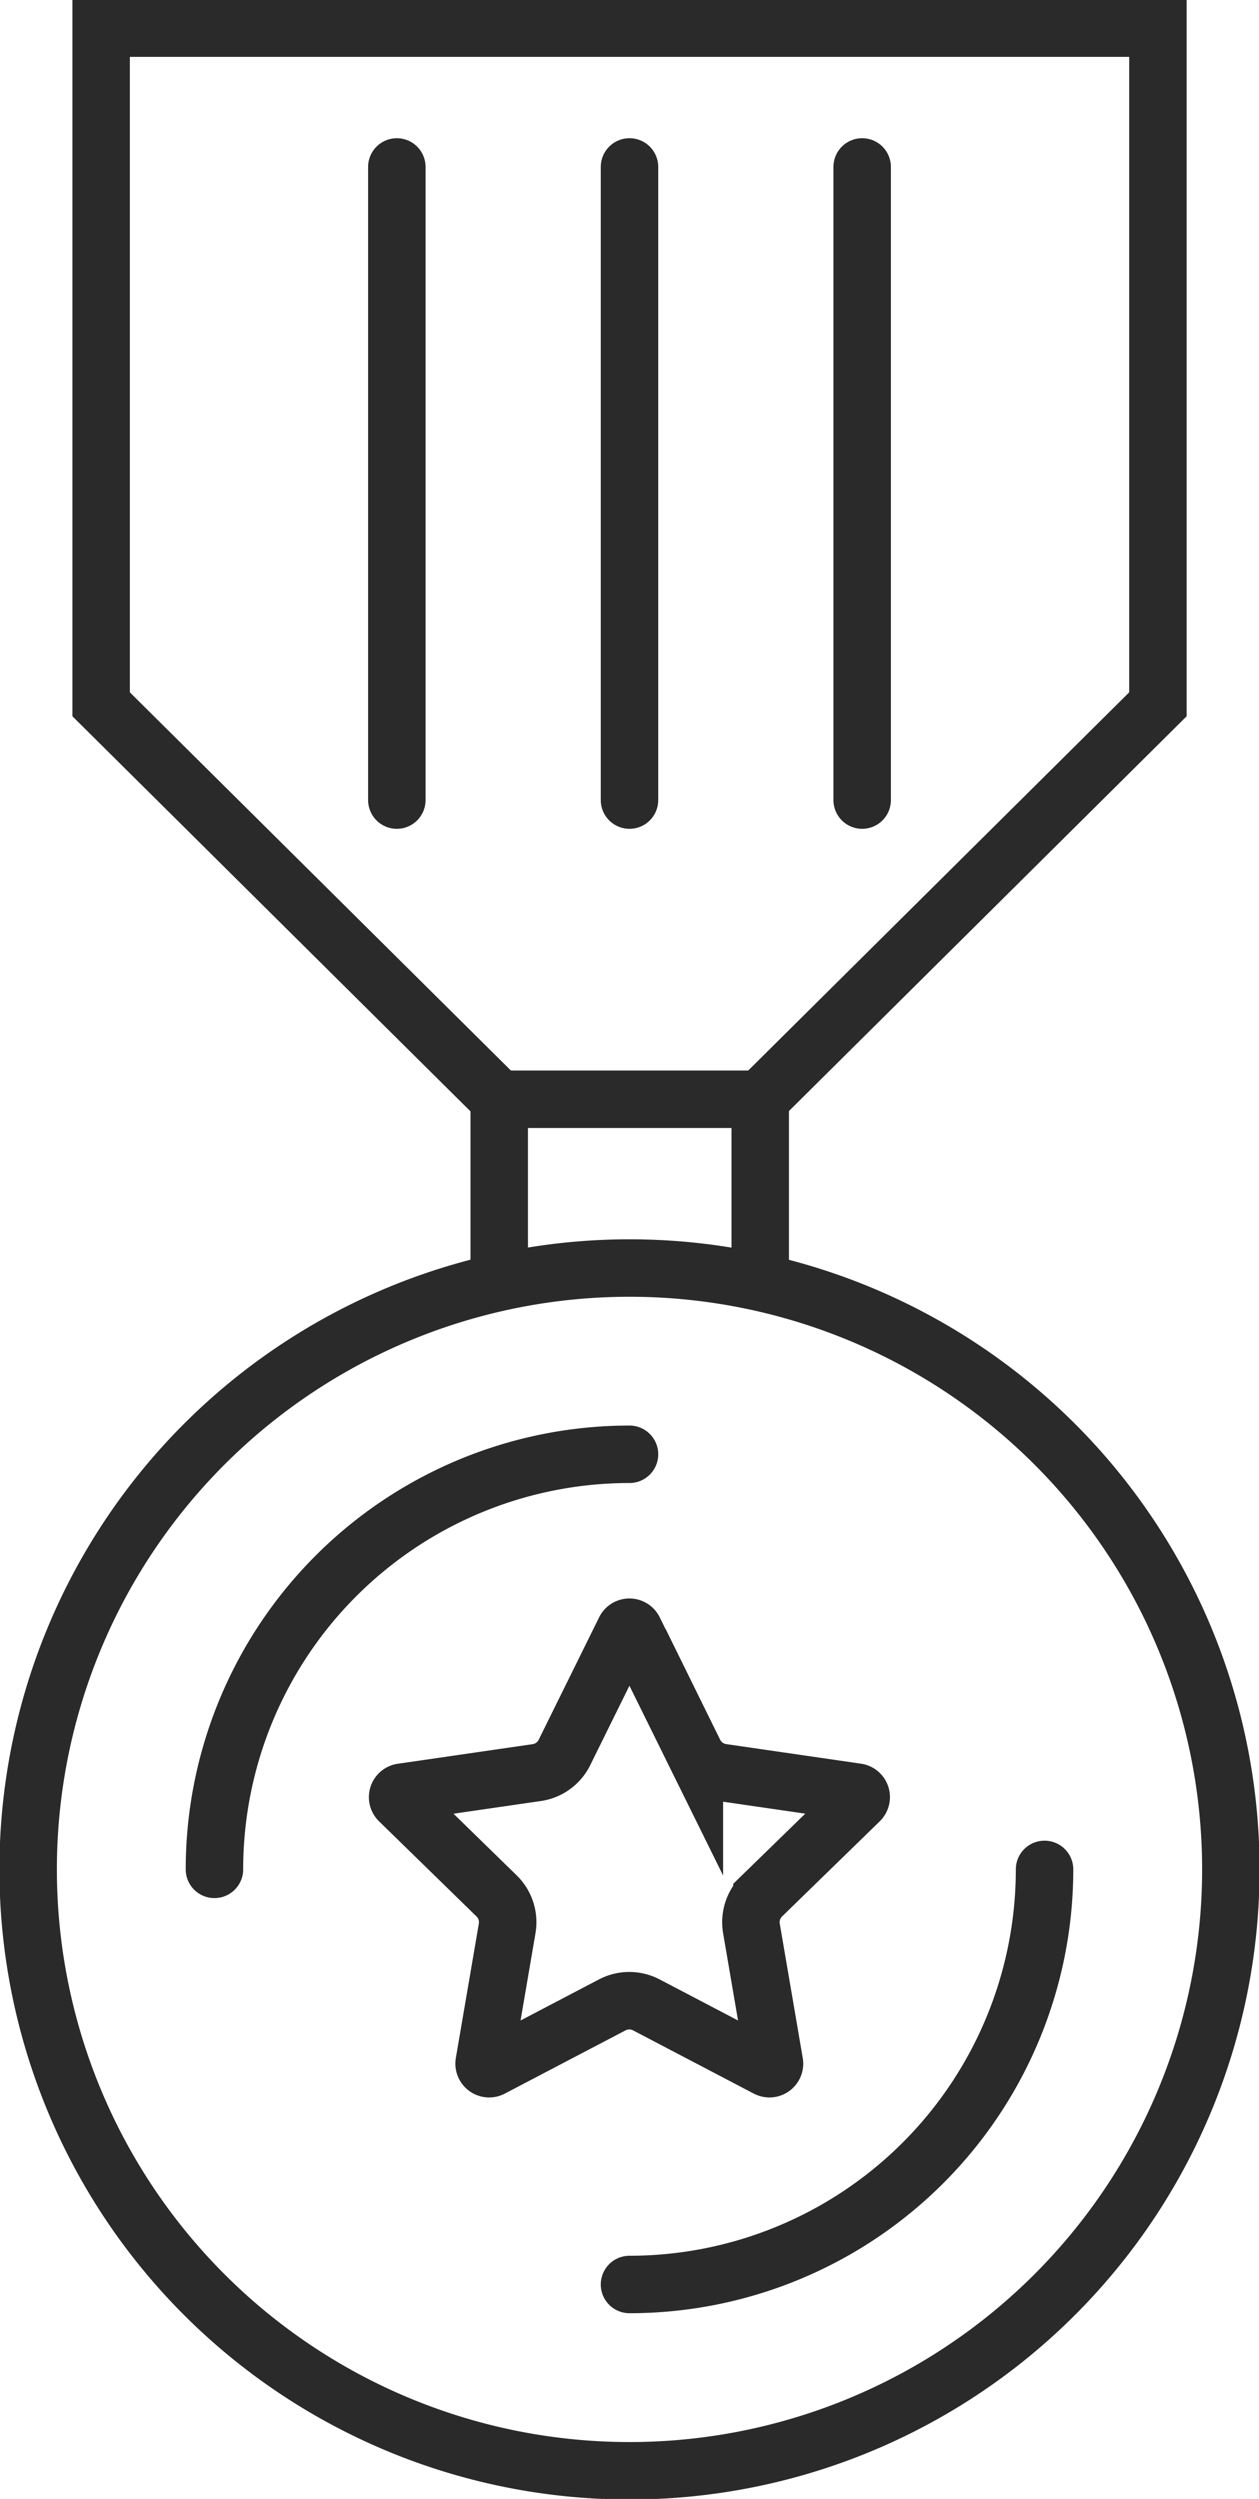
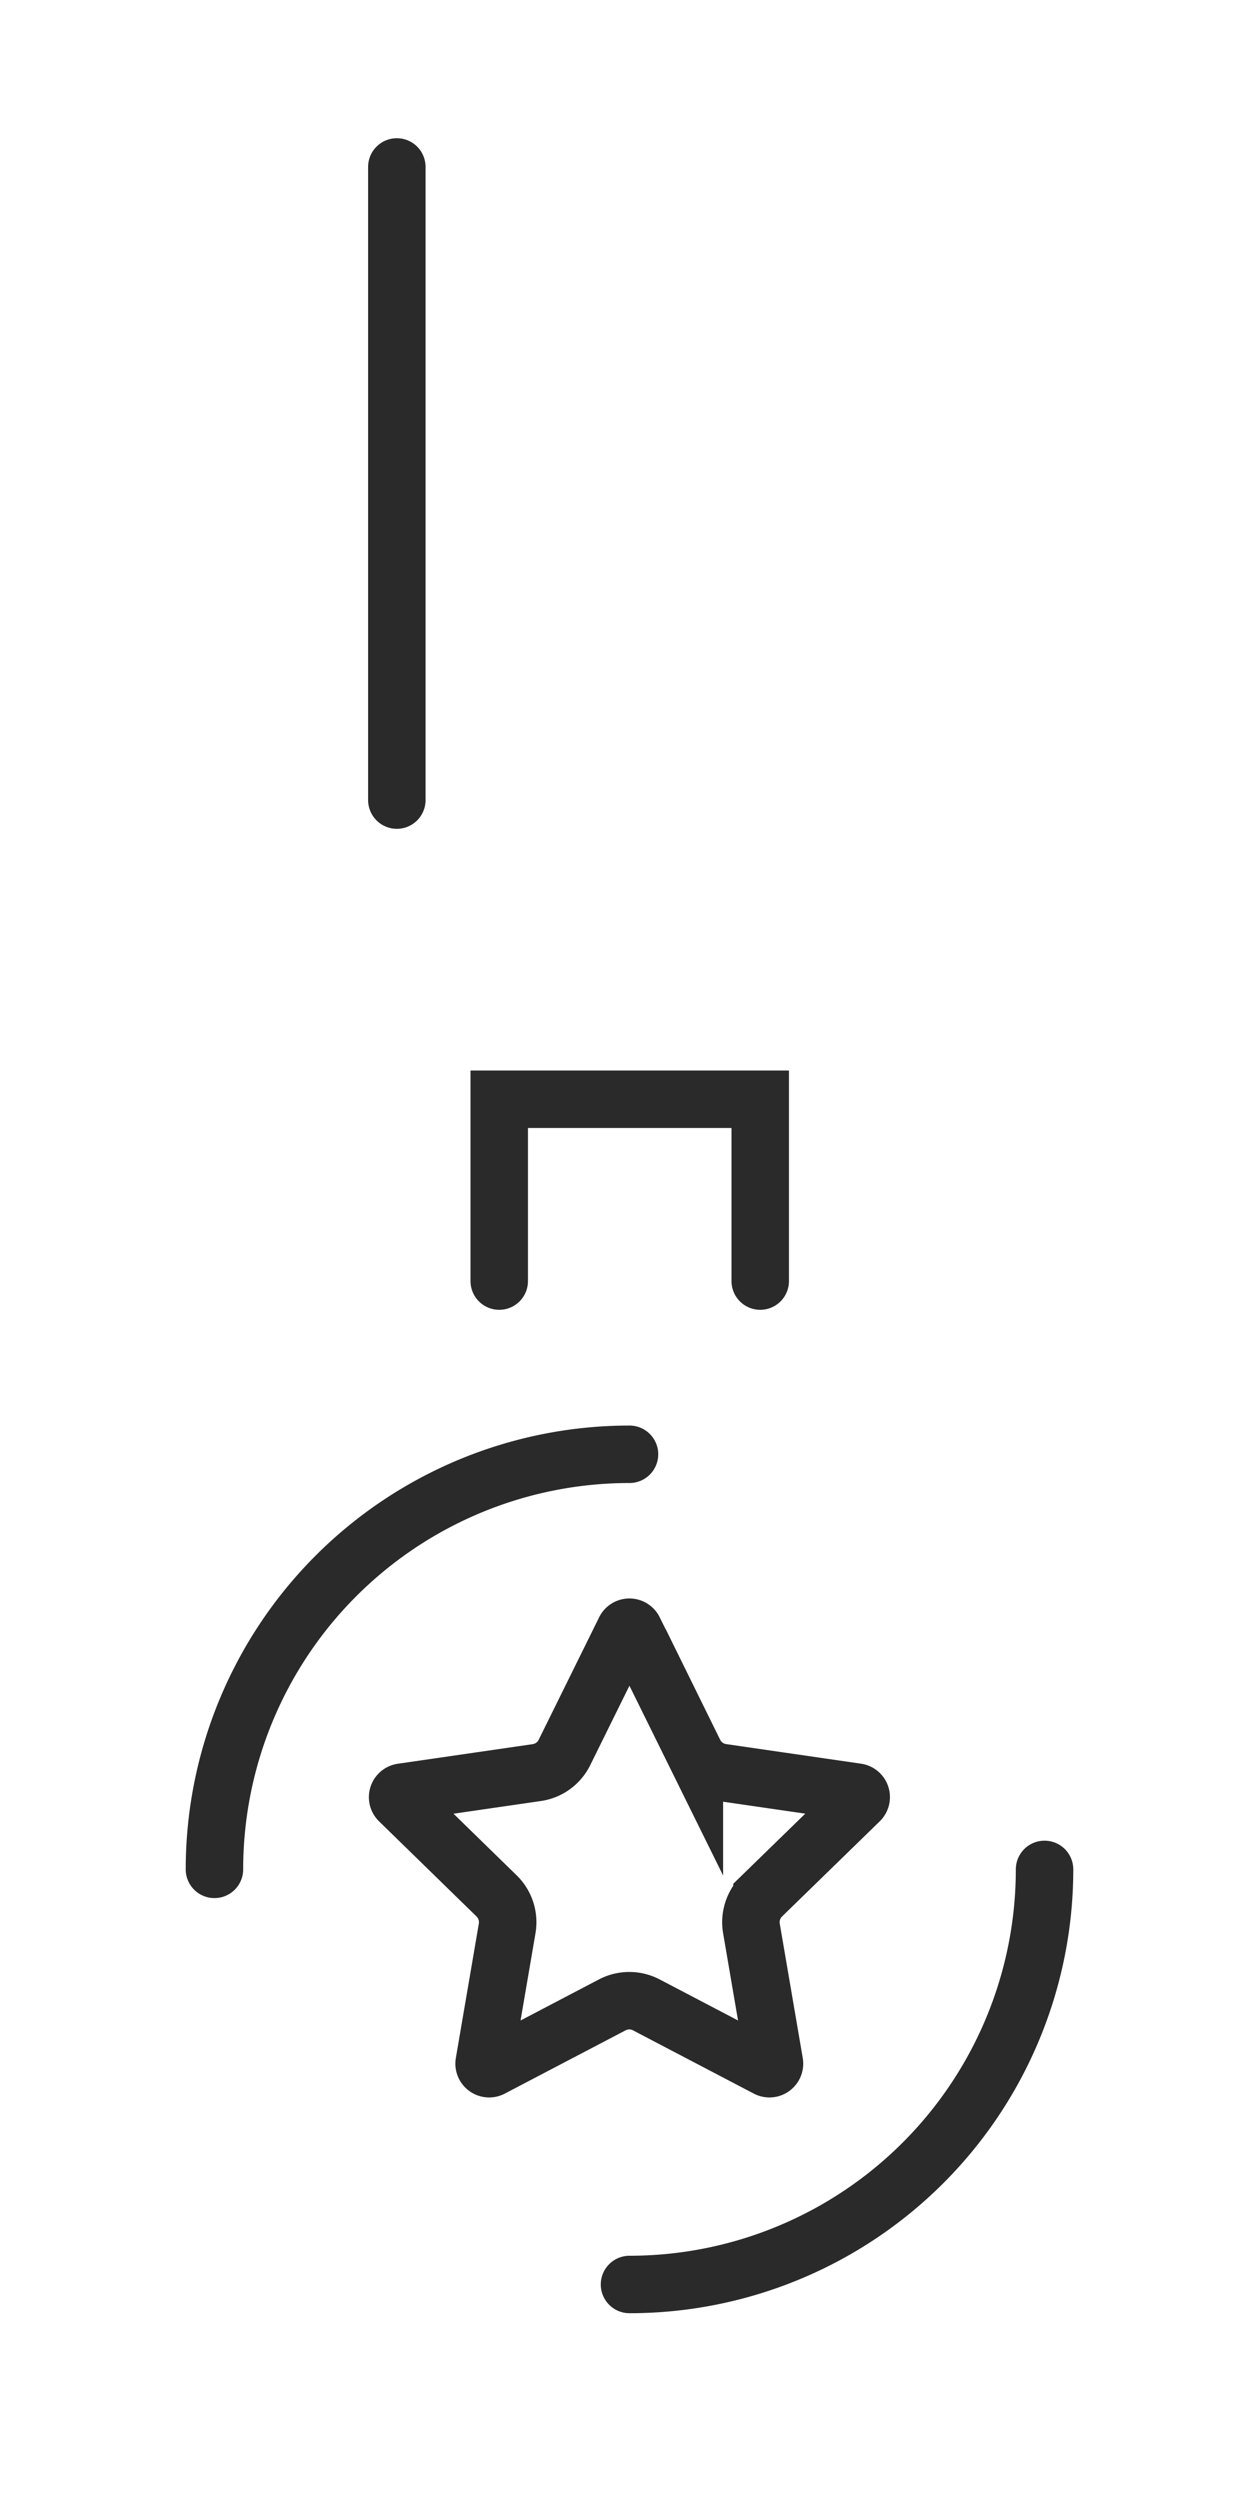
<svg xmlns="http://www.w3.org/2000/svg" id="veteran_affairs_icon" data-name="veteran affairs_icon" width="21.91" height="43.486" viewBox="0 0 21.91 43.486">
  <defs>
    <clipPath id="clip-path">
      <rect id="Rectangle_77" data-name="Rectangle 77" width="21.91" height="43.486" fill="none" stroke="#2a2a2a" stroke-width="1" />
    </clipPath>
  </defs>
  <g id="Group_95" data-name="Group 95" clip-path="url(#clip-path)">
    <path id="Path_203" data-name="Path 203" d="M37.988,138.631l1.05,2.127a.639.639,0,0,0,.481.35l2.347.341a.088.088,0,0,1,.049.15l-1.7,1.656a.64.64,0,0,0-.184.566l.4,2.338a.088.088,0,0,1-.128.093l-2.1-1.1a.639.639,0,0,0-.595,0l-2.1,1.1a.088.088,0,0,1-.128-.093l.4-2.338a.64.64,0,0,0-.184-.566L33.9,141.6a.088.088,0,0,1,.049-.15l2.347-.341a.639.639,0,0,0,.481-.35l1.05-2.127A.088.088,0,0,1,37.988,138.631Z" transform="translate(-26.954 -110.263)" fill="none" stroke="#2a2a2a" stroke-linecap="round" stroke-miterlimit="10" stroke-width="1" />
-     <path id="Path_204" data-name="Path 204" d="M23.33,118.445A10.465,10.465,0,1,1,12.865,107.98,10.465,10.465,0,0,1,23.33,118.445Z" transform="translate(-1.91 -85.914)" fill="none" stroke="#2a2a2a" stroke-linecap="round" stroke-miterlimit="10" stroke-width="1" />
    <path id="Path_205" data-name="Path 205" d="M18.261,131.065a7.223,7.223,0,0,1,7.223-7.223" transform="translate(-14.529 -98.535)" fill="none" stroke="#2a2a2a" stroke-linecap="round" stroke-miterlimit="10" stroke-width="1" />
    <path id="Path_206" data-name="Path 206" d="M60.833,159.19a7.223,7.223,0,0,1-7.223,7.223" transform="translate(-42.655 -126.659)" fill="none" stroke="#2a2a2a" stroke-linecap="round" stroke-miterlimit="10" stroke-width="1" />
    <path id="Path_207" data-name="Path 207" d="M42.5,96.772V93.608h4.542v3.164" transform="translate(-33.812 -74.479)" fill="none" stroke="#2a2a2a" stroke-linecap="round" stroke-miterlimit="10" stroke-width="1" />
-     <path id="Path_208" data-name="Path 208" d="M20.076,21.039,27,14.166V2.4H8.609V14.166l6.925,6.873" transform="translate(-6.849 -1.91)" fill="none" stroke="#2a2a2a" stroke-linecap="round" stroke-miterlimit="10" stroke-width="1" />
    <line id="Line_9" data-name="Line 9" y1="11.018" transform="translate(6.906 2.905)" fill="none" stroke="#2a2a2a" stroke-linecap="round" stroke-miterlimit="10" stroke-width="1" />
-     <line id="Line_10" data-name="Line 10" y1="11.018" transform="translate(10.955 2.905)" fill="none" stroke="#2a2a2a" stroke-linecap="round" stroke-miterlimit="10" stroke-width="1" />
-     <line id="Line_11" data-name="Line 11" y1="11.018" transform="translate(15.004 2.905)" fill="none" stroke="#2a2a2a" stroke-linecap="round" stroke-miterlimit="10" stroke-width="1" />
  </g>
</svg>